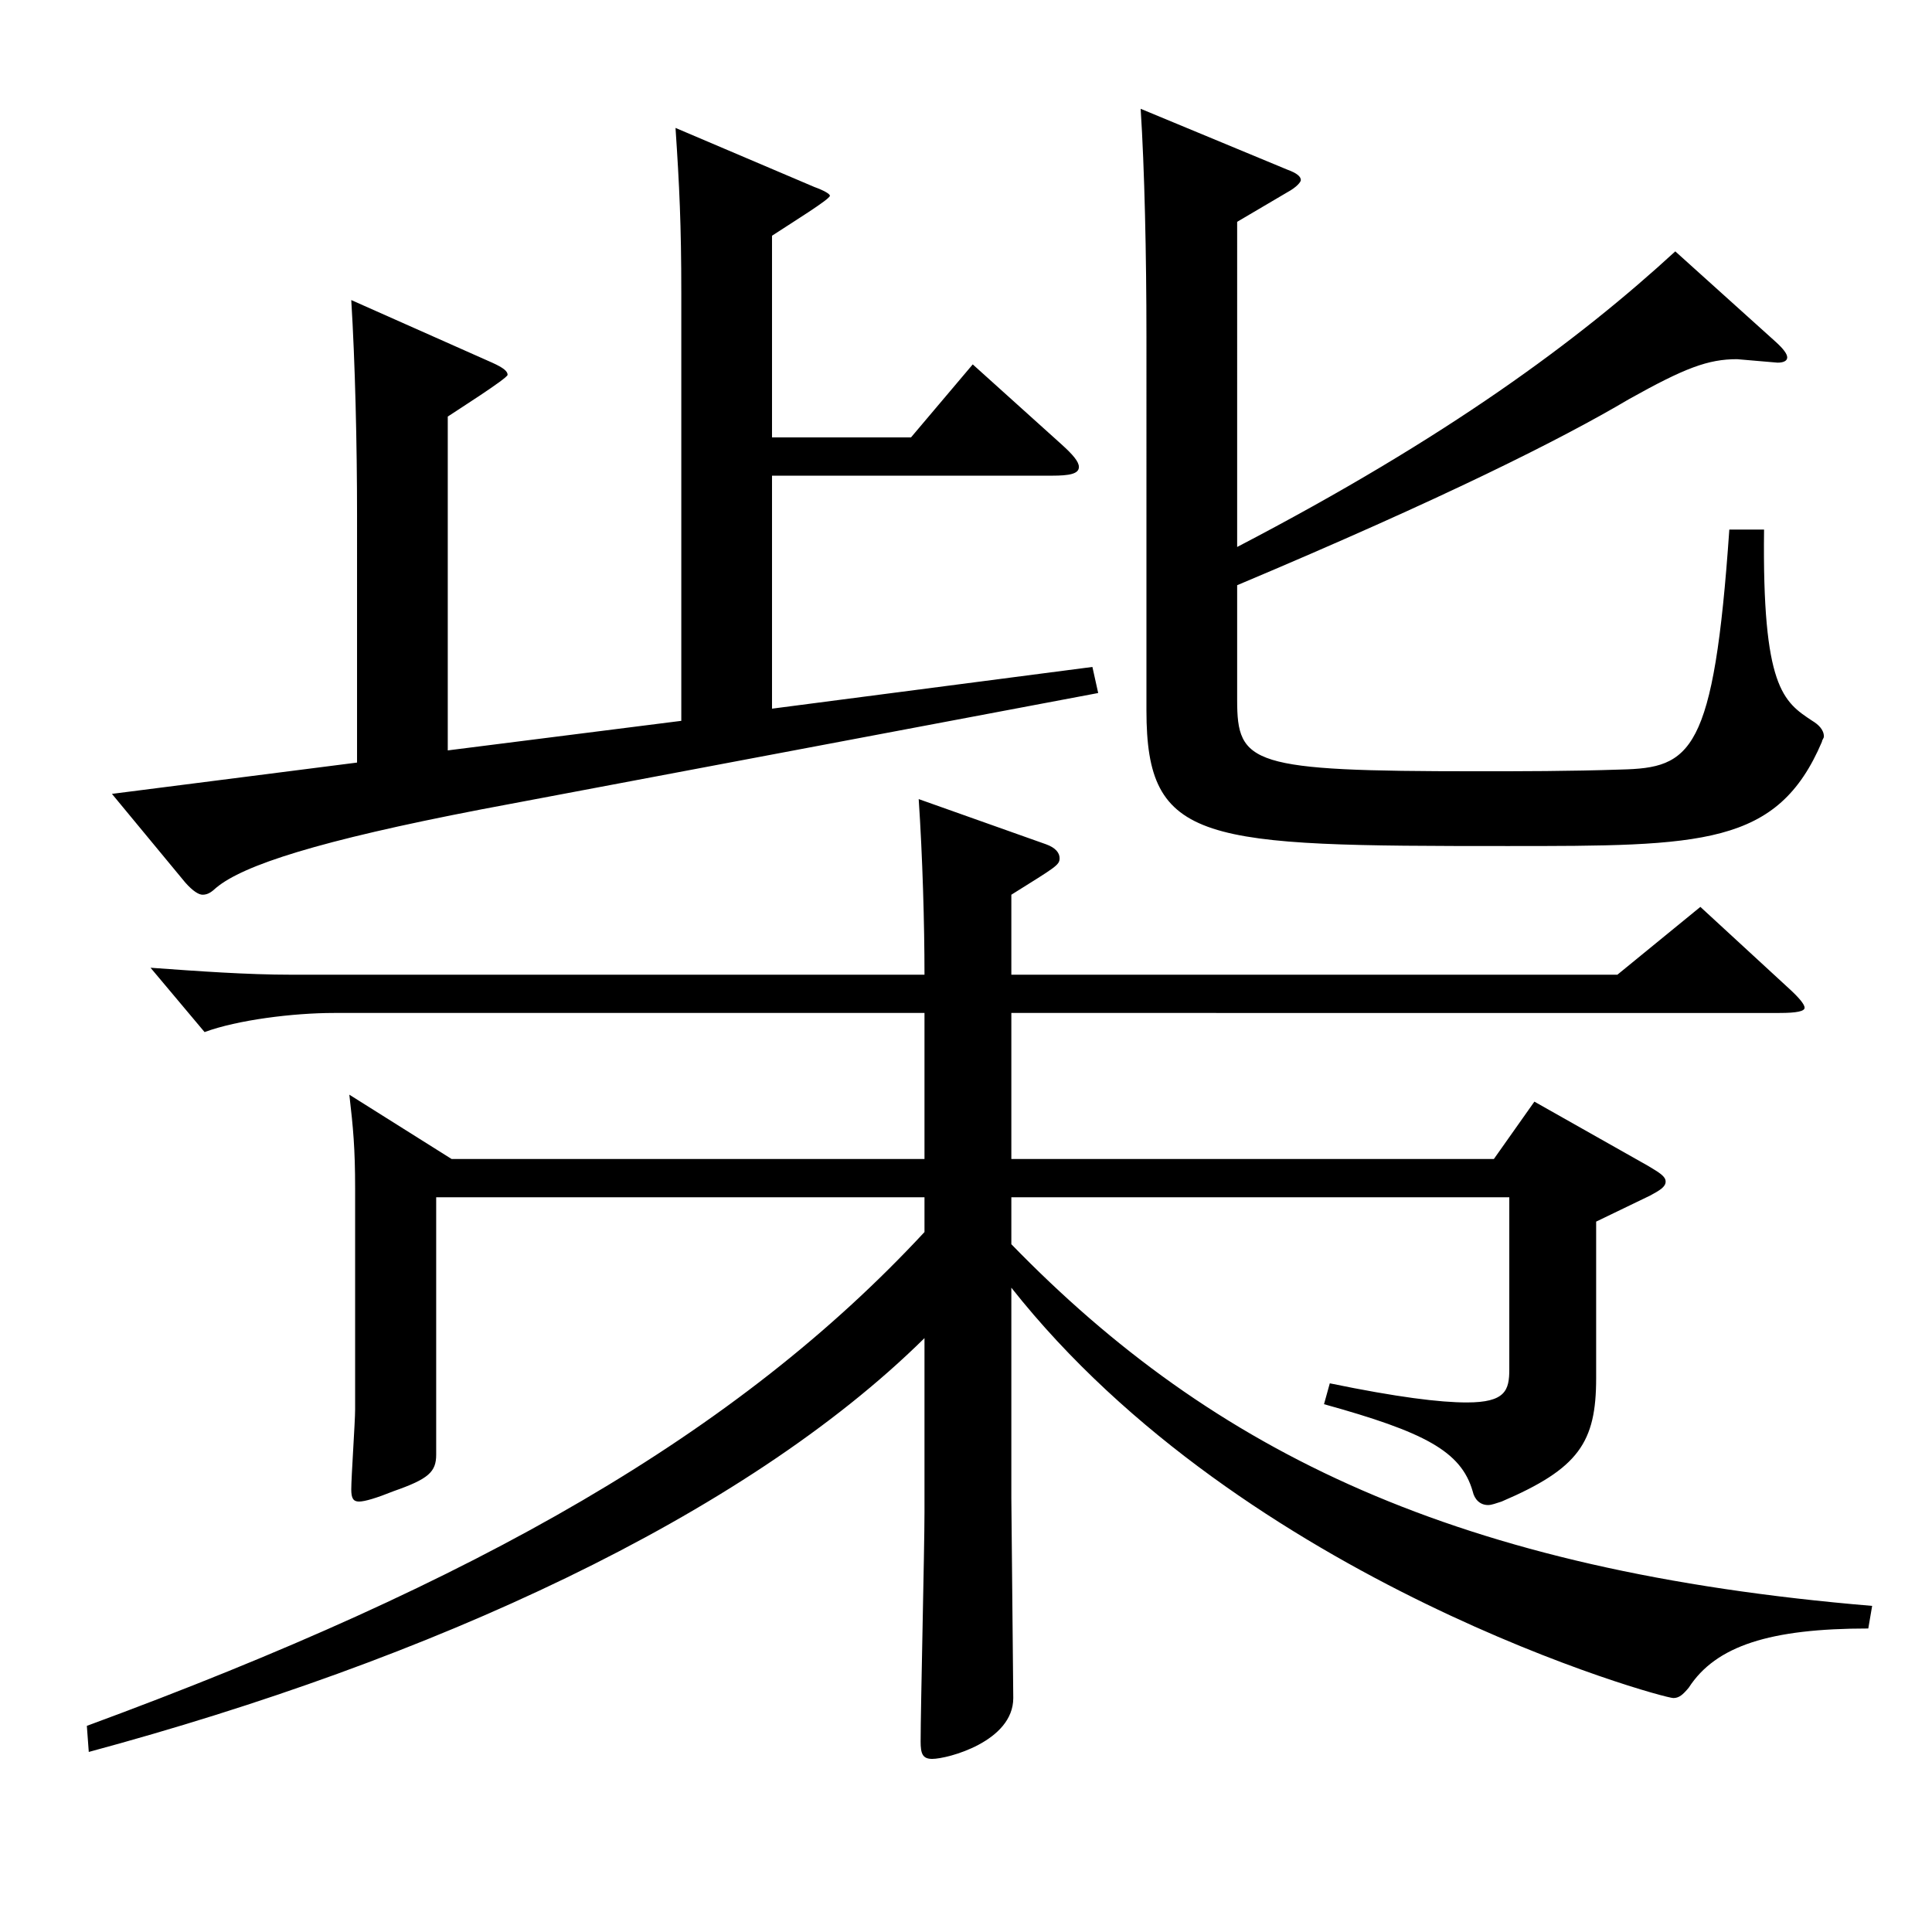
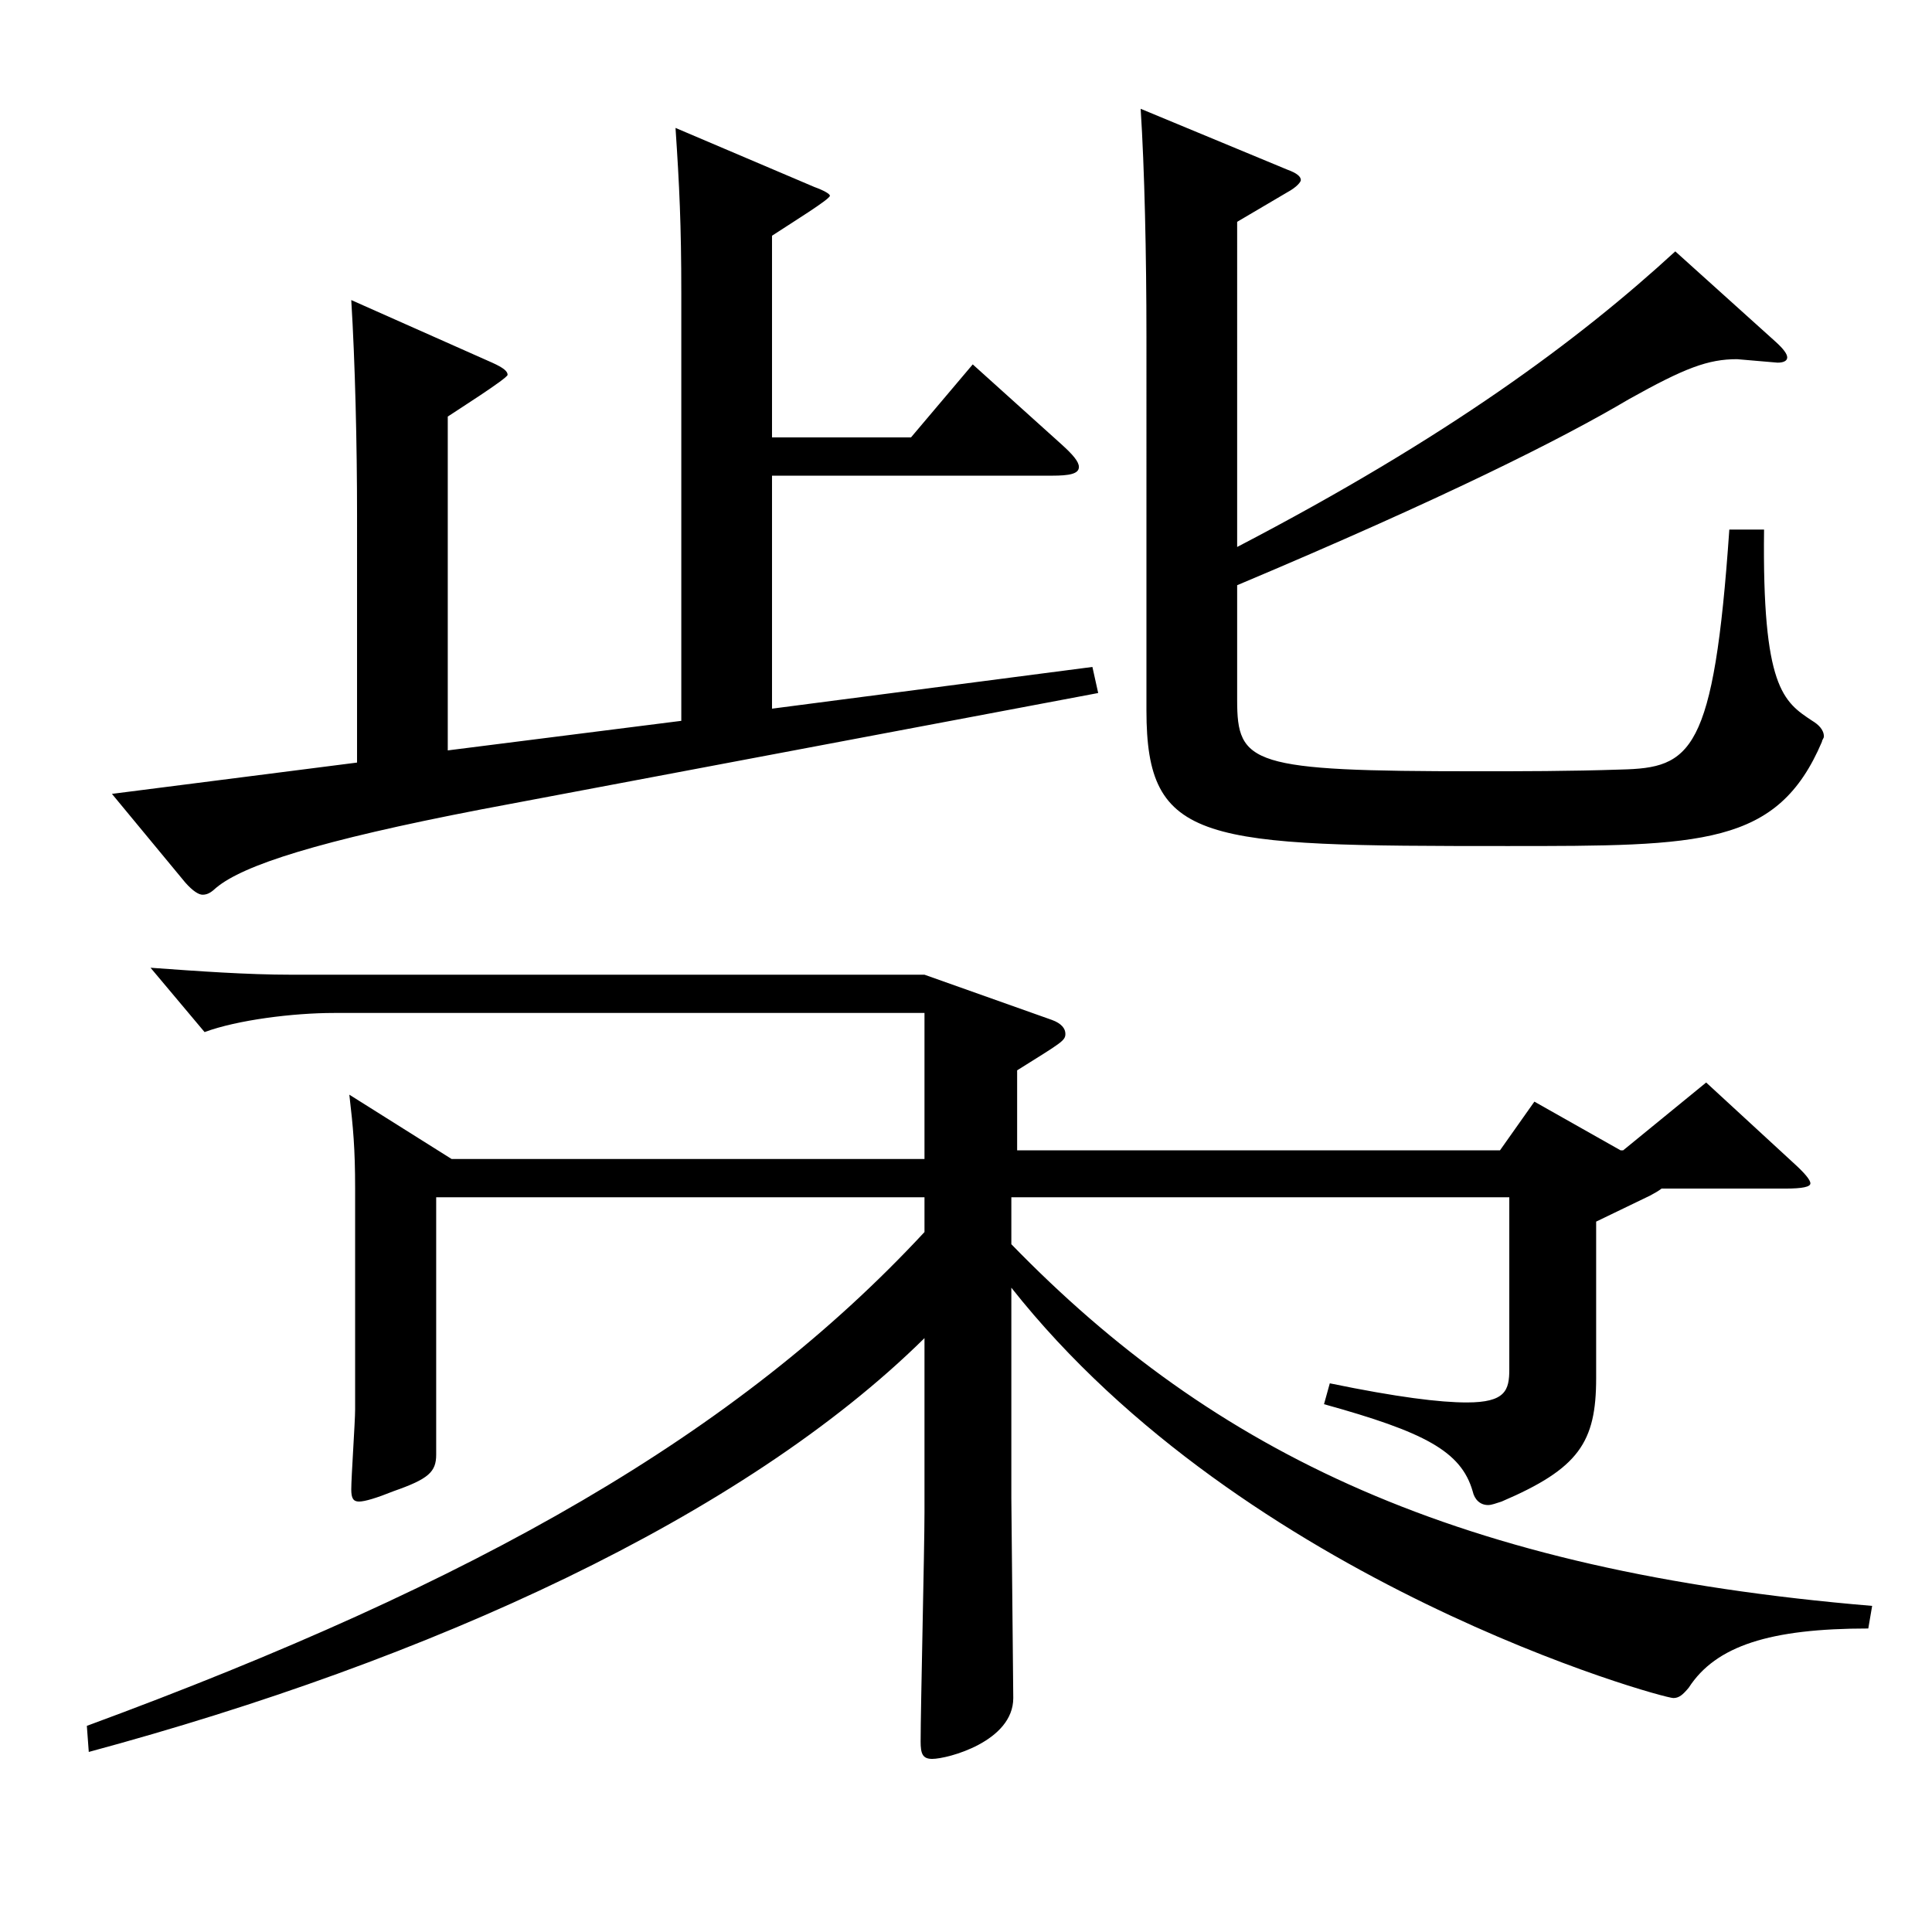
<svg xmlns="http://www.w3.org/2000/svg" version="1.1" id="图层_1" x="0px" y="0px" width="1000px" height="1000px" viewBox="0 0 1000 1000" enable-background="new 0 0 1000 1000" xml:space="preserve">
-   <path d="M523.469,524.306v75.6h249.748l20.979-29.7l58.94,33.3c5.994,3.6,8.991,5.4,8.991,8.1s-2.997,4.5-7.992,7.2l-27.972,13.5v81  c0,33.3-8.99,46.8-48.95,63.9c-2.997,0.9-4.995,1.8-6.993,1.8c-3.996,0-6.993-2.7-7.992-7.2c-5.994-20.7-24.975-30.6-76.922-45  l2.997-10.8c34.964,7.2,56.942,9.9,70.928,9.9c19.98,0,21.979-6.3,21.979-17.1v-89.099h-257.74v24.3  C628.362,752.005,754.235,813.204,969.02,831.204l-1.998,11.7c-50.949,0-78.921,9-92.906,30.6c-2.997,3.6-4.995,5.4-7.992,5.4  c-5.994,0-221.776-59.4-342.654-212.398v108.899l0.999,103.499c0,22.5-33.966,31.5-41.958,31.5c-4.995,0-5.994-2.7-5.994-9  c0-17.1,1.998-99.899,1.998-118.799v-89.999C384.608,785.304,222.771,859.104,45.95,906.804l-0.999-13.5  c202.795-74.699,336.66-151.199,433.563-255.598v-18H225.769v133.199c0,9-3.996,12.6-21.978,18.9c-8.991,3.6-14.985,5.4-17.982,5.4  s-3.996-1.8-3.996-6.3c0-6.3,1.998-35.1,1.998-41.4V615.206c0-20.7-0.999-31.5-2.997-48.6l52.947,33.3h244.753v-75.6H172.822  c-20.979,0-49.95,3.6-66.933,9.9l-27.972-33.3c24.975,1.8,49.949,3.6,72.926,3.6h327.67c0-26.1-0.999-61.199-2.997-90.899  l65.934,23.4c4.995,1.8,6.993,4.5,6.993,7.2c0,3.6-1.998,4.5-24.975,18.9v41.4h313.684l42.957-35.1l44.954,41.4  c5.994,5.4,8.991,9,8.991,10.8c0,1.8-3.996,2.7-12.987,2.7H523.469z M399.594,246.208v120.599l165.832-21.6l2.997,13.5  l-319.678,60.3c-83.915,16.2-122.876,28.8-136.861,40.5c-1.998,1.8-3.996,3.6-6.993,3.6c-1.998,0-4.995-1.8-8.991-6.3l-37.962-45.9  l126.872-16.2V266.908c0-36.9-0.999-79.199-2.997-111.599l72.927,32.4c5.994,2.7,7.992,4.5,7.992,6.3c0,1.8-26.973,18.9-30.969,21.6  v172.799l120.878-15.3V151.709c0-35.1-0.999-55.8-2.997-85.5l71.928,30.6c4.995,1.8,7.992,3.6,7.992,4.5  c0,1.8-18.981,13.5-29.97,20.7v104.399h71.927l31.968-37.8l45.954,41.4c5.994,5.4,8.991,9,8.991,11.7c0,3.6-4.995,4.5-13.986,4.5  H399.594z M640.351,283.108c108.891-56.7,176.822-107.099,226.771-152.999l51.947,46.8c3.996,3.6,5.994,6.3,5.994,8.1  s-1.998,2.7-4.995,2.7l-20.979-1.8c-14.985,0-26.973,4.5-55.943,20.7c-34.965,20.7-95.903,51.3-202.796,96.299v59.4  c0,33.3,6.993,36.9,123.875,36.9c22.977,0,47.952,0,74.925-0.9c35.964-0.9,47.951-8.1,55.943-124.199h17.982  c-0.999,81.899,9.989,89.099,24.975,98.999c2.997,1.8,5.994,4.5,5.994,8.1c0,0.9-0.999,1.8-0.999,2.7  c-22.978,54-61.938,54-162.836,54c-157.841,0-186.812-0.9-186.812-70.199V174.209c0-42.3-0.999-87.3-2.997-117.899l75.923,31.5  c4.995,1.8,6.993,3.6,6.993,5.4c0,0.9-1.998,3.6-6.993,6.3l-25.974,15.3V283.108z" />
+   <path d="M523.469,524.306v75.6h249.748l20.979-29.7l58.94,33.3c5.994,3.6,8.991,5.4,8.991,8.1s-2.997,4.5-7.992,7.2l-27.972,13.5v81  c0,33.3-8.99,46.8-48.95,63.9c-2.997,0.9-4.995,1.8-6.993,1.8c-3.996,0-6.993-2.7-7.992-7.2c-5.994-20.7-24.975-30.6-76.922-45  l2.997-10.8c34.964,7.2,56.942,9.9,70.928,9.9c19.98,0,21.979-6.3,21.979-17.1v-89.099h-257.74v24.3  C628.362,752.005,754.235,813.204,969.02,831.204l-1.998,11.7c-50.949,0-78.921,9-92.906,30.6c-2.997,3.6-4.995,5.4-7.992,5.4  c-5.994,0-221.776-59.4-342.654-212.398v108.899l0.999,103.499c0,22.5-33.966,31.5-41.958,31.5c-4.995,0-5.994-2.7-5.994-9  c0-17.1,1.998-99.899,1.998-118.799v-89.999C384.608,785.304,222.771,859.104,45.95,906.804l-0.999-13.5  c202.795-74.699,336.66-151.199,433.563-255.598v-18H225.769v133.199c0,9-3.996,12.6-21.978,18.9c-8.991,3.6-14.985,5.4-17.982,5.4  s-3.996-1.8-3.996-6.3c0-6.3,1.998-35.1,1.998-41.4V615.206c0-20.7-0.999-31.5-2.997-48.6l52.947,33.3h244.753v-75.6H172.822  c-20.979,0-49.95,3.6-66.933,9.9l-27.972-33.3c24.975,1.8,49.949,3.6,72.926,3.6h327.67l65.934,23.4c4.995,1.8,6.993,4.5,6.993,7.2c0,3.6-1.998,4.5-24.975,18.9v41.4h313.684l42.957-35.1l44.954,41.4  c5.994,5.4,8.991,9,8.991,10.8c0,1.8-3.996,2.7-12.987,2.7H523.469z M399.594,246.208v120.599l165.832-21.6l2.997,13.5  l-319.678,60.3c-83.915,16.2-122.876,28.8-136.861,40.5c-1.998,1.8-3.996,3.6-6.993,3.6c-1.998,0-4.995-1.8-8.991-6.3l-37.962-45.9  l126.872-16.2V266.908c0-36.9-0.999-79.199-2.997-111.599l72.927,32.4c5.994,2.7,7.992,4.5,7.992,6.3c0,1.8-26.973,18.9-30.969,21.6  v172.799l120.878-15.3V151.709c0-35.1-0.999-55.8-2.997-85.5l71.928,30.6c4.995,1.8,7.992,3.6,7.992,4.5  c0,1.8-18.981,13.5-29.97,20.7v104.399h71.927l31.968-37.8l45.954,41.4c5.994,5.4,8.991,9,8.991,11.7c0,3.6-4.995,4.5-13.986,4.5  H399.594z M640.351,283.108c108.891-56.7,176.822-107.099,226.771-152.999l51.947,46.8c3.996,3.6,5.994,6.3,5.994,8.1  s-1.998,2.7-4.995,2.7l-20.979-1.8c-14.985,0-26.973,4.5-55.943,20.7c-34.965,20.7-95.903,51.3-202.796,96.299v59.4  c0,33.3,6.993,36.9,123.875,36.9c22.977,0,47.952,0,74.925-0.9c35.964-0.9,47.951-8.1,55.943-124.199h17.982  c-0.999,81.899,9.989,89.099,24.975,98.999c2.997,1.8,5.994,4.5,5.994,8.1c0,0.9-0.999,1.8-0.999,2.7  c-22.978,54-61.938,54-162.836,54c-157.841,0-186.812-0.9-186.812-70.199V174.209c0-42.3-0.999-87.3-2.997-117.899l75.923,31.5  c4.995,1.8,6.993,3.6,6.993,5.4c0,0.9-1.998,3.6-6.993,6.3l-25.974,15.3V283.108z" />
</svg>